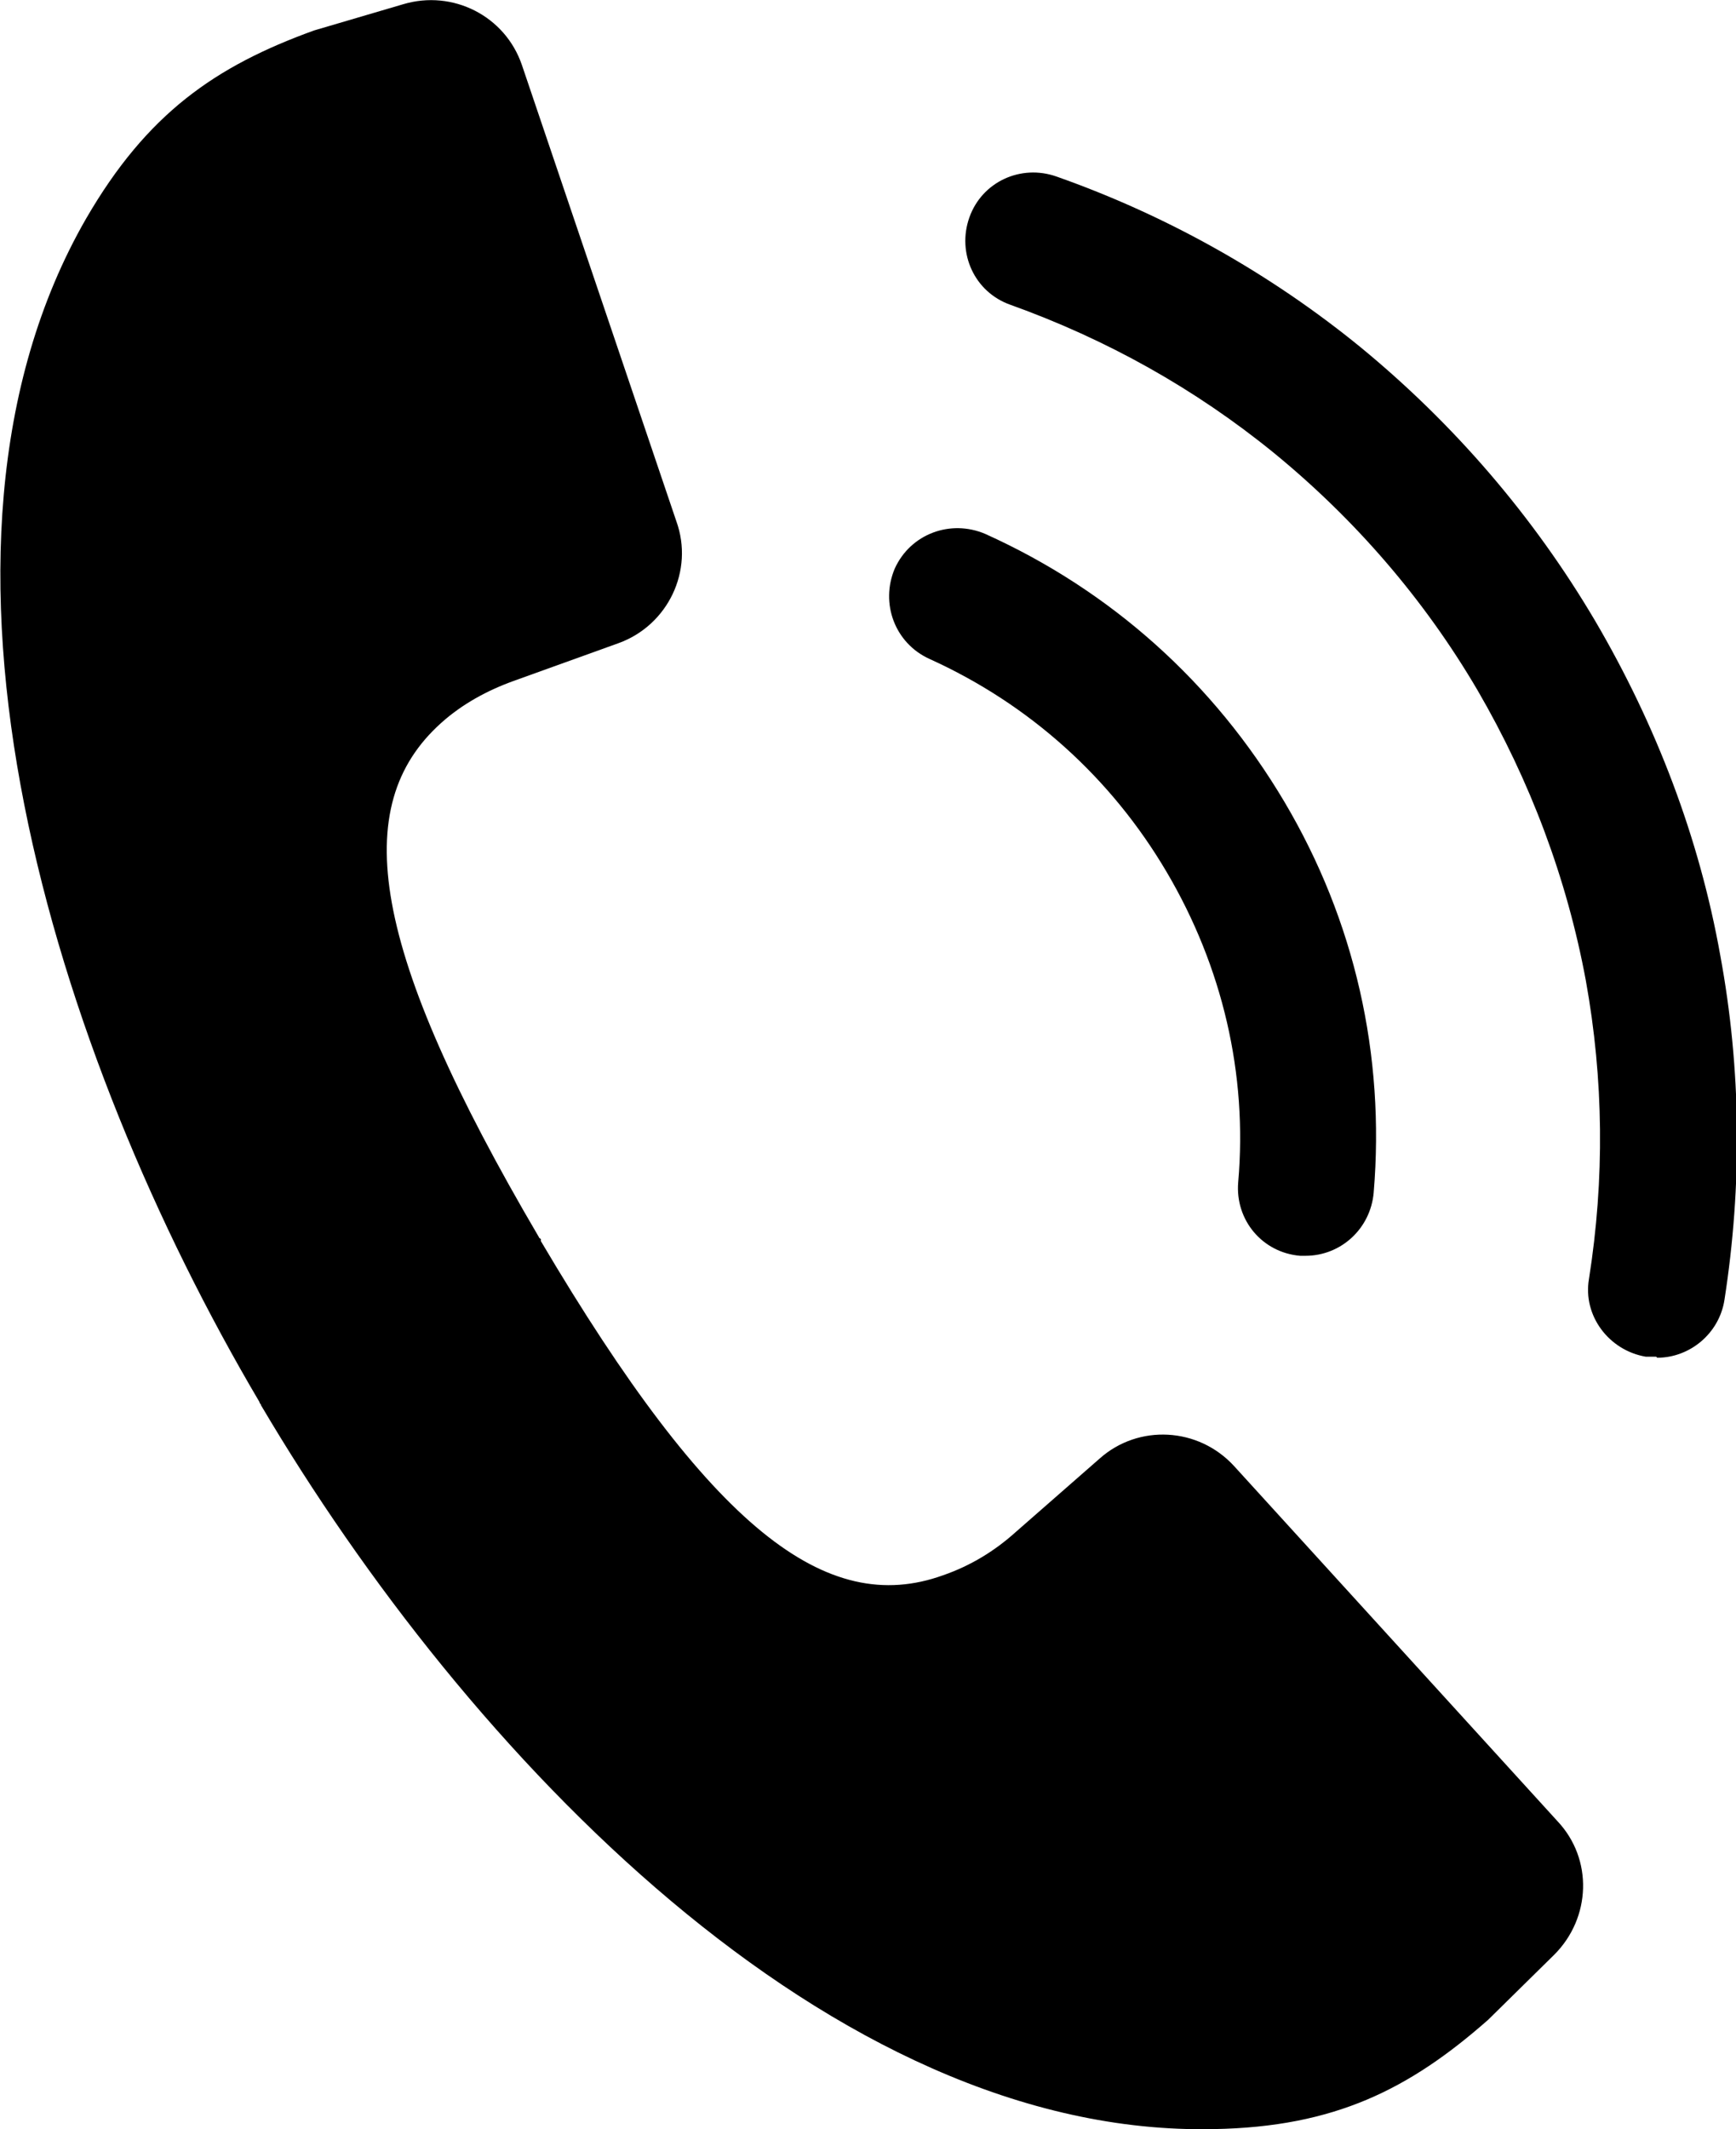
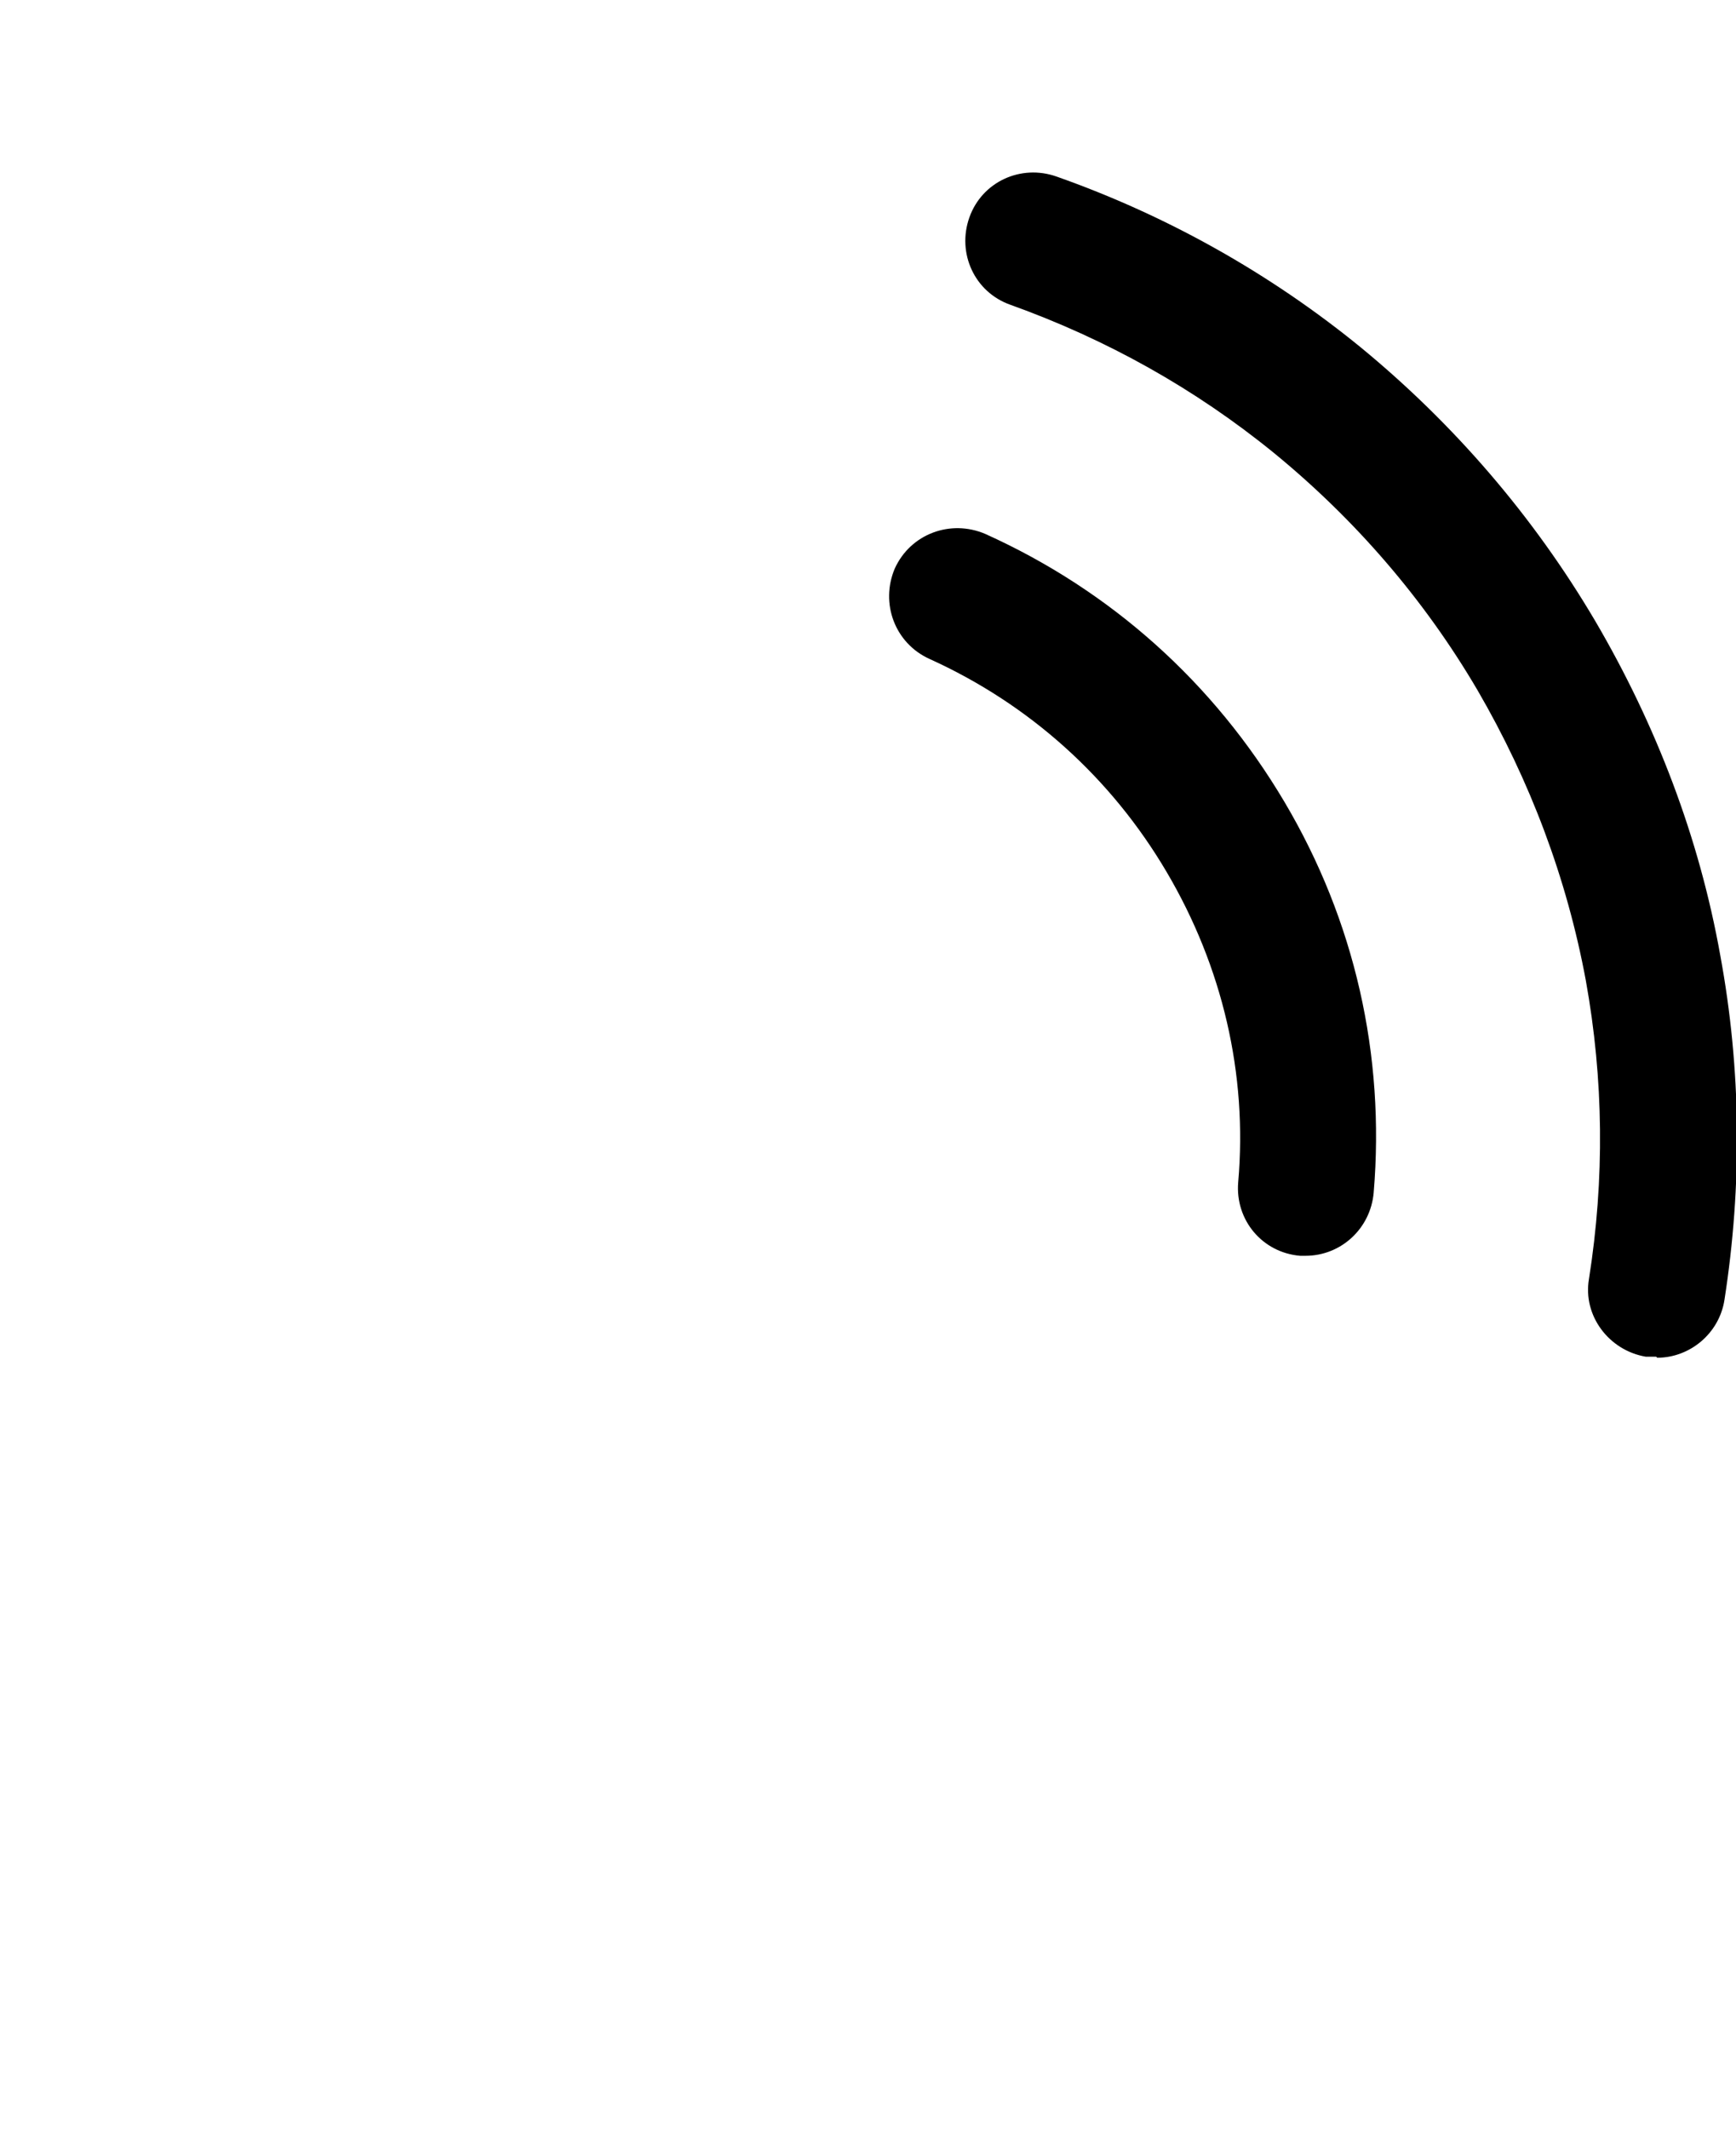
<svg xmlns="http://www.w3.org/2000/svg" id="_レイヤー_1" data-name="レイヤー 1" version="1.1" viewBox="0 0 16.53 20.26">
  <defs>
    <style>
      .cls-1 {
        fill: #000;
        stroke-width: 0px;
      }
    </style>
  </defs>
  <g>
    <path class="cls-1" d="M15.77,12.91s-.07,0-.1,0c-.35-.06-.6-.39-.54-.74.15-.95.14-1.9-.03-2.84-.18-.97-.53-1.9-1.03-2.76-.51-.87-1.17-1.63-1.94-2.26-.75-.61-1.59-1.08-2.51-1.41-.34-.12-.51-.49-.39-.83.12-.34.49-.51.83-.39,1.05.37,2.03.92,2.89,1.62.89.73,1.65,1.61,2.24,2.61.58.99.99,2.06,1.19,3.18.2,1.08.21,2.19.04,3.28-.05.32-.33.55-.64.55Z" />
    <path class="cls-1" d="M12.43,11.95s-.04,0-.05,0c-.36-.03-.62-.34-.59-.7.09-1.03-.15-2.05-.68-2.95-.53-.9-1.31-1.6-2.26-2.03-.33-.15-.47-.53-.33-.86.15-.33.53-.47.86-.33,1.2.54,2.18,1.42,2.85,2.55.67,1.13.96,2.41.85,3.72-.03.34-.31.6-.65.6Z" />
  </g>
-   <path class="cls-1" d="M.82,2.08c-1.82,3.16-.3,7.96,1.65,11.26h0s0,.01.01.02,0,.01.01.02h0c1.95,3.3,5.42,6.96,9.07,6.88,1.15-.02,1.86-.38,2.61-1.04l.63-.62c.35-.35.37-.91.03-1.27l-3.08-3.38c-.34-.37-.91-.4-1.28-.07l-.8.7c-.2.18-.43.32-.69.41-1.11.4-2.21-.44-3.83-3.18v-.02s-.02-.01-.02-.02c-1.61-2.74-1.81-4.1-.93-4.89.2-.18.44-.31.69-.4l1-.36c.47-.17.72-.69.55-1.16L4.97.62c-.16-.47-.66-.72-1.13-.58l-.85.25c-.94.34-1.59.79-2.17,1.79Z" />
</svg>